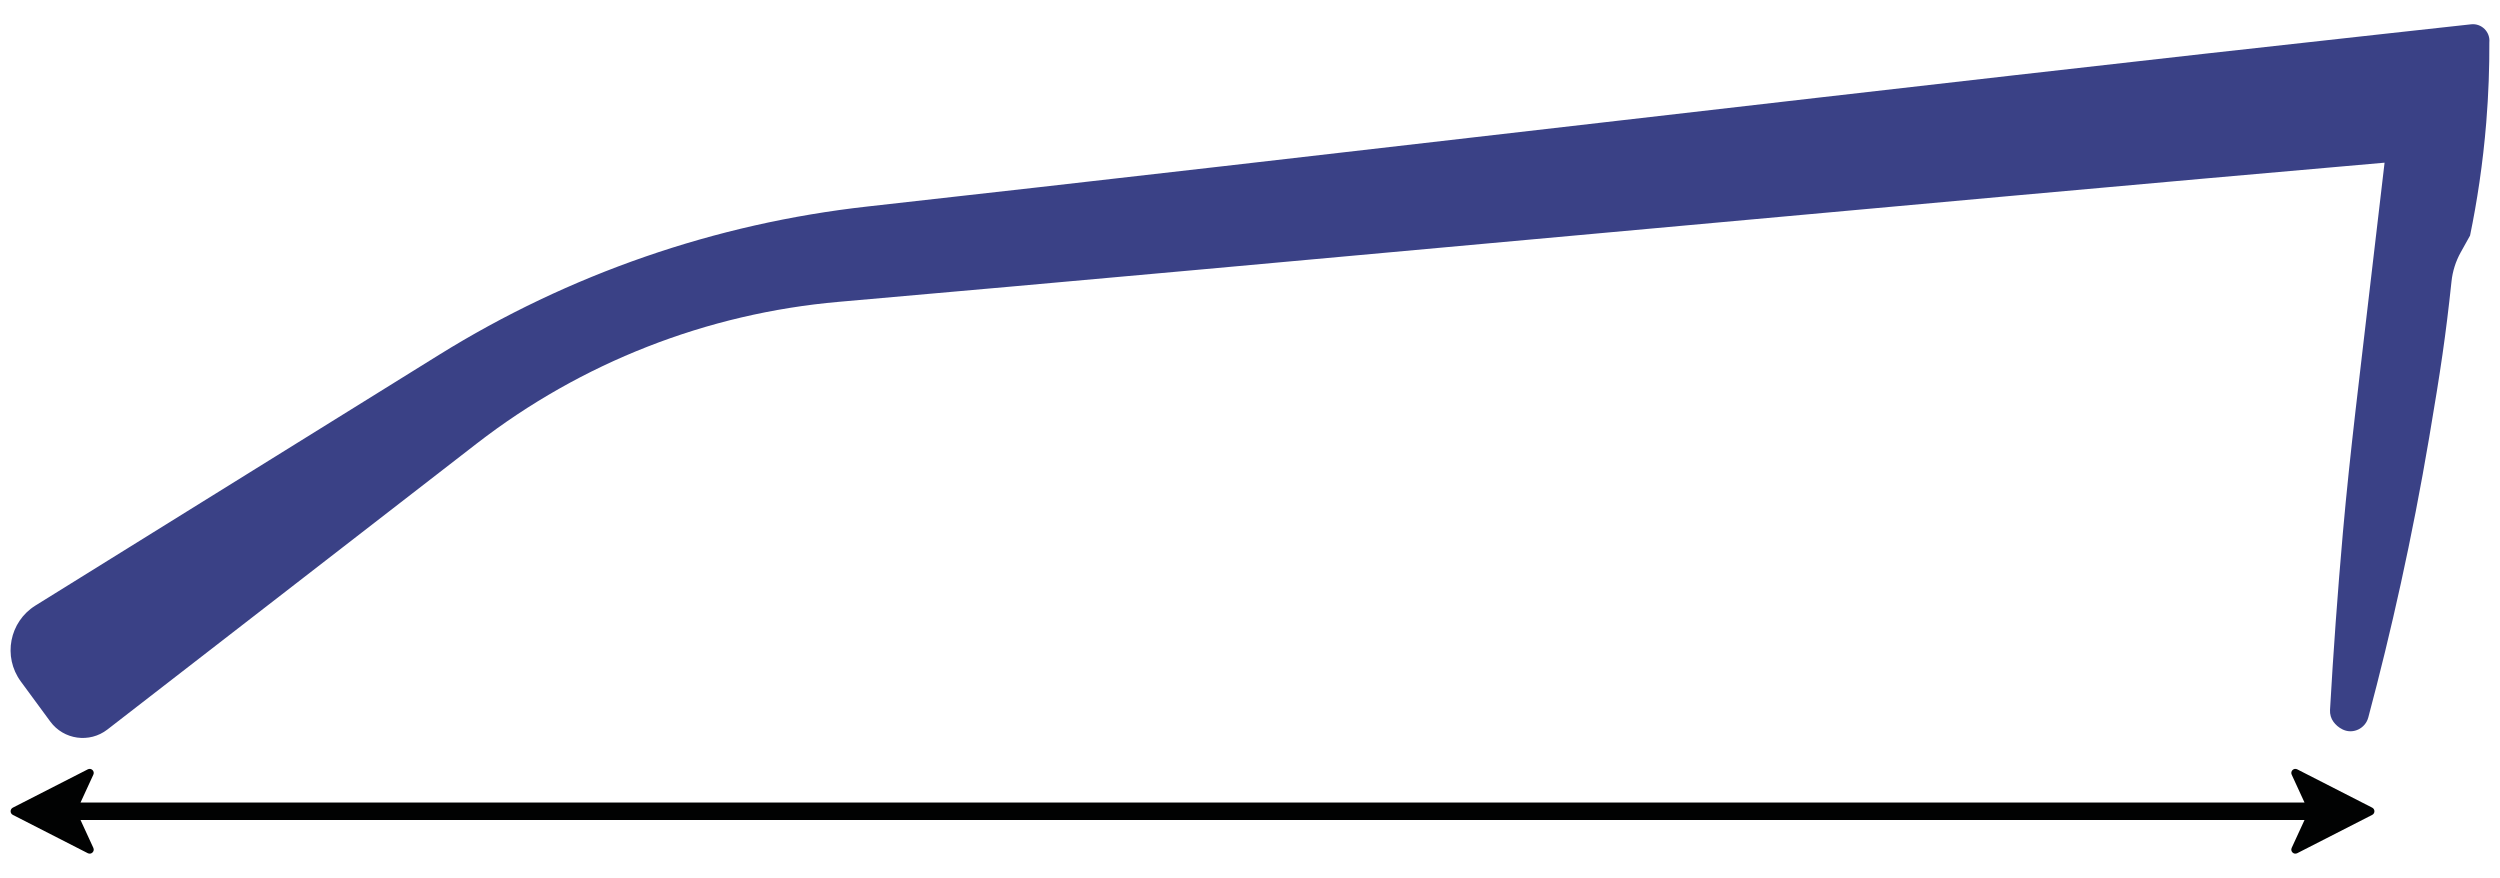
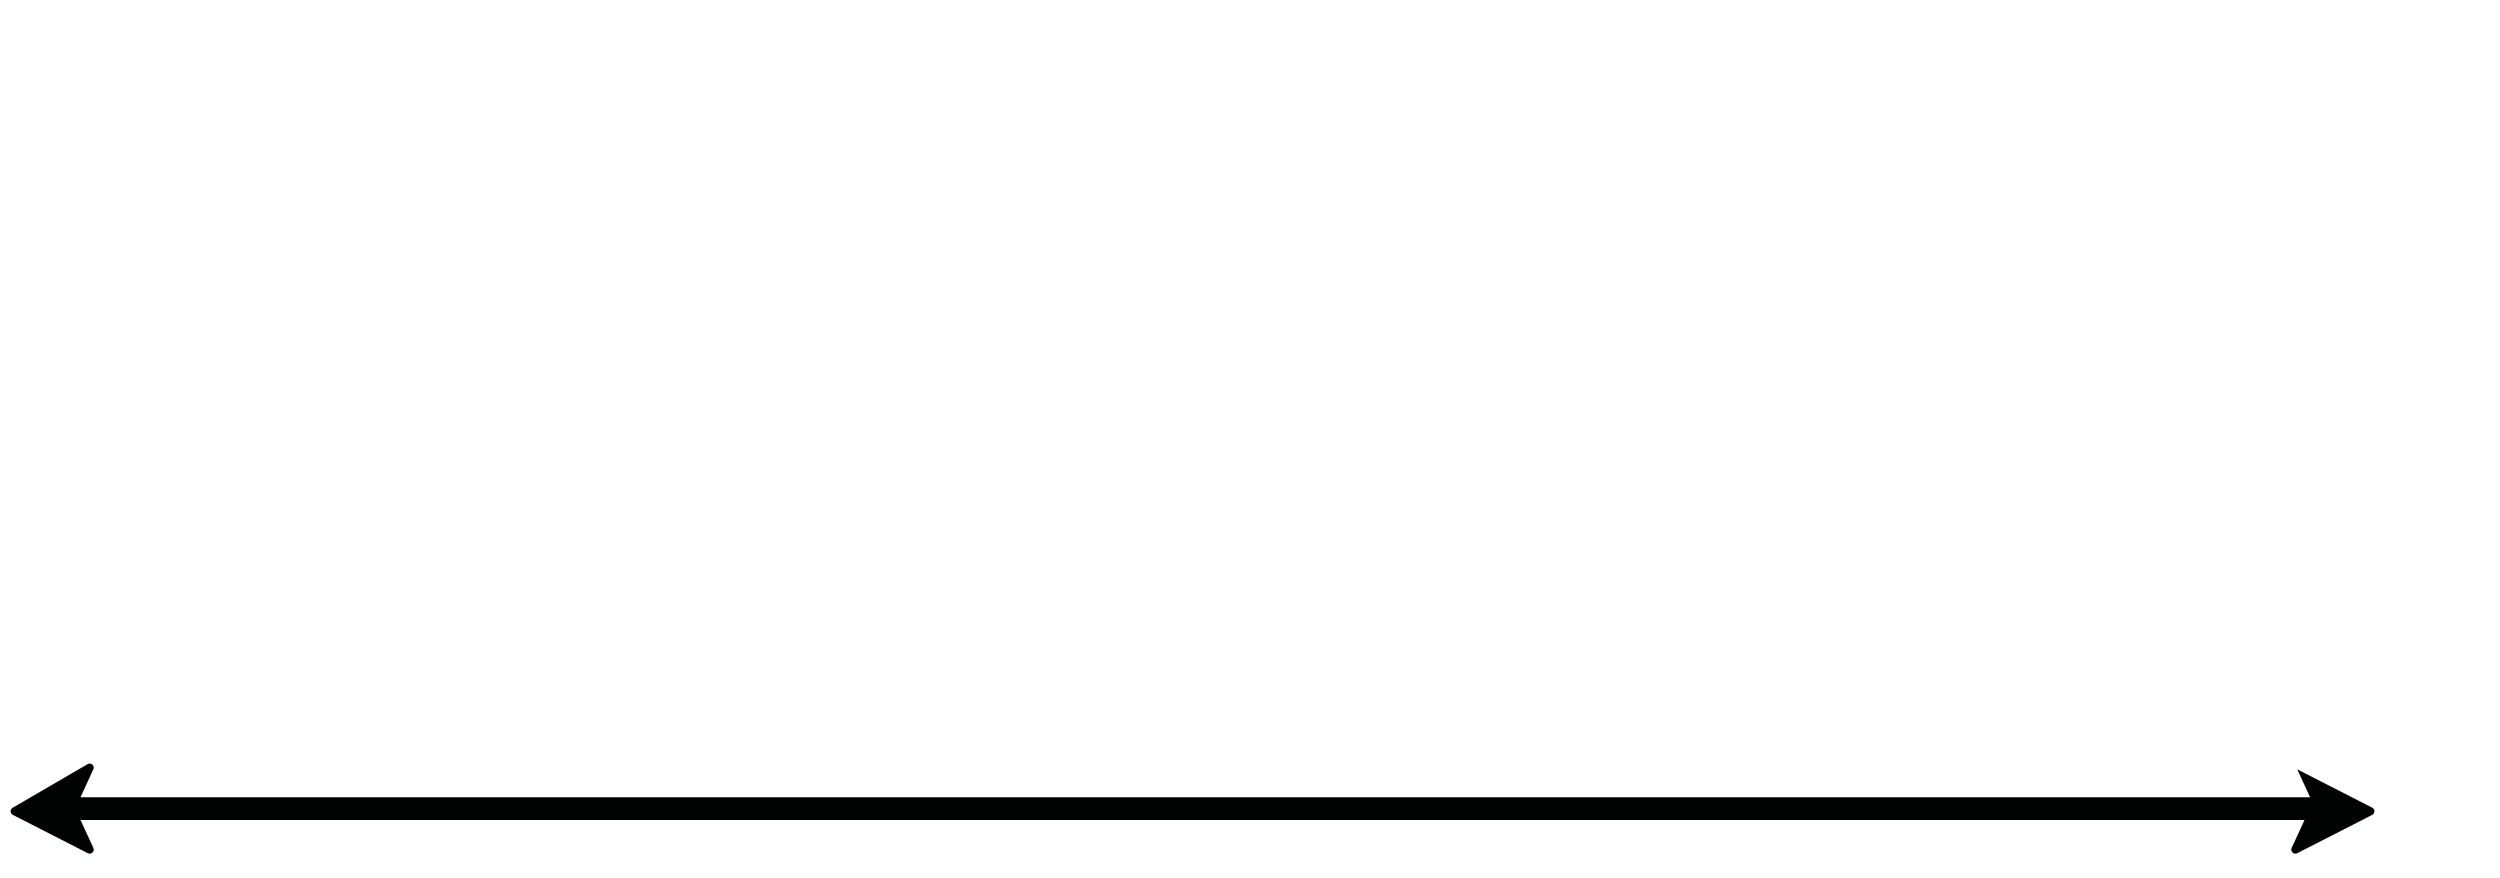
<svg xmlns="http://www.w3.org/2000/svg" version="1.1" id="Vrstva_1" x="0px" y="0px" viewBox="0 0 717.34 251.894" style="enable-background:new 0 0 717.34 251.894;" xml:space="preserve">
  <style type="text/css">
	.st0{fill:#010202;}
	.st1{fill:#3A4186;}
</style>
-   <path class="st0" d="M680.672,231.746l-21.516-10.997c-0.984-0.503-2.051,0.52-1.588,1.524l3.685,8.01H23.102l3.685-8.01  c0.462-1.004-0.604-2.027-1.588-1.524L3.682,231.746c-0.846,0.433-0.846,1.642,0,2.074l21.516,10.997  c0.985,0.503,2.051-0.52,1.588-1.524l-3.685-8.01h638.151l-3.685,8.01c-0.462,1.004,0.604,2.027,1.588,1.524l21.516-10.997  C681.518,233.388,681.518,232.178,680.672,231.746z" />
-   <path class="st1" d="M714.283,12.152c0.03,7.14-0.222,14.812-0.883,22.943c-0.97,11.927-2.656,22.81-4.651,32.499  c-0.002,0.002-0.004,0.004-0.006,0.006l-2.689,4.826c-1.423,2.565-2.317,5.396-2.627,8.311c-1.686,15.84-3.093,25.217-6.401,44.776  c-4.901,28.995-10.938,55.843-17.478,80.353c-0.838,3.135-4.295,4.856-7.241,3.497c-0.035-0.013-0.065-0.026-0.099-0.045  c-1.207-0.573-2.056-1.401-2.634-2.178c-0.731-0.984-1.07-2.197-1.006-3.421c0.941-16.57,2.162-33.563,3.698-50.954  c2.039-23.072,4.957-46.05,7.609-69.055c1.489-12.927,3.351-28.543,4.344-37.032C551.926,58.205,364.365,75.787,240.702,86.604  c-37.819,3.306-73.888,17.42-103.905,40.66c-35.33,27.358-70.659,54.709-105.989,82.067c-5.136,3.975-12.535,2.936-16.383-2.296  l-8.449-11.492c-5.225-7.103-3.287-17.148,4.2-21.798l115.762-71.905c37.318-23.181,79.342-37.731,123.005-42.591  c124.801-13.883,303.517-35.14,435.384-49.559c8.334-0.914,16.584-1.819,24.728-2.716C712.044,6.646,714.578,9.159,714.283,12.152z" />
+   <path class="st0" d="M680.672,231.746l-21.516-10.997l3.685,8.01H23.102l3.685-8.01  c0.462-1.004-0.604-2.027-1.588-1.524L3.682,231.746c-0.846,0.433-0.846,1.642,0,2.074l21.516,10.997  c0.985,0.503,2.051-0.52,1.588-1.524l-3.685-8.01h638.151l-3.685,8.01c-0.462,1.004,0.604,2.027,1.588,1.524l21.516-10.997  C681.518,233.388,681.518,232.178,680.672,231.746z" />
</svg>